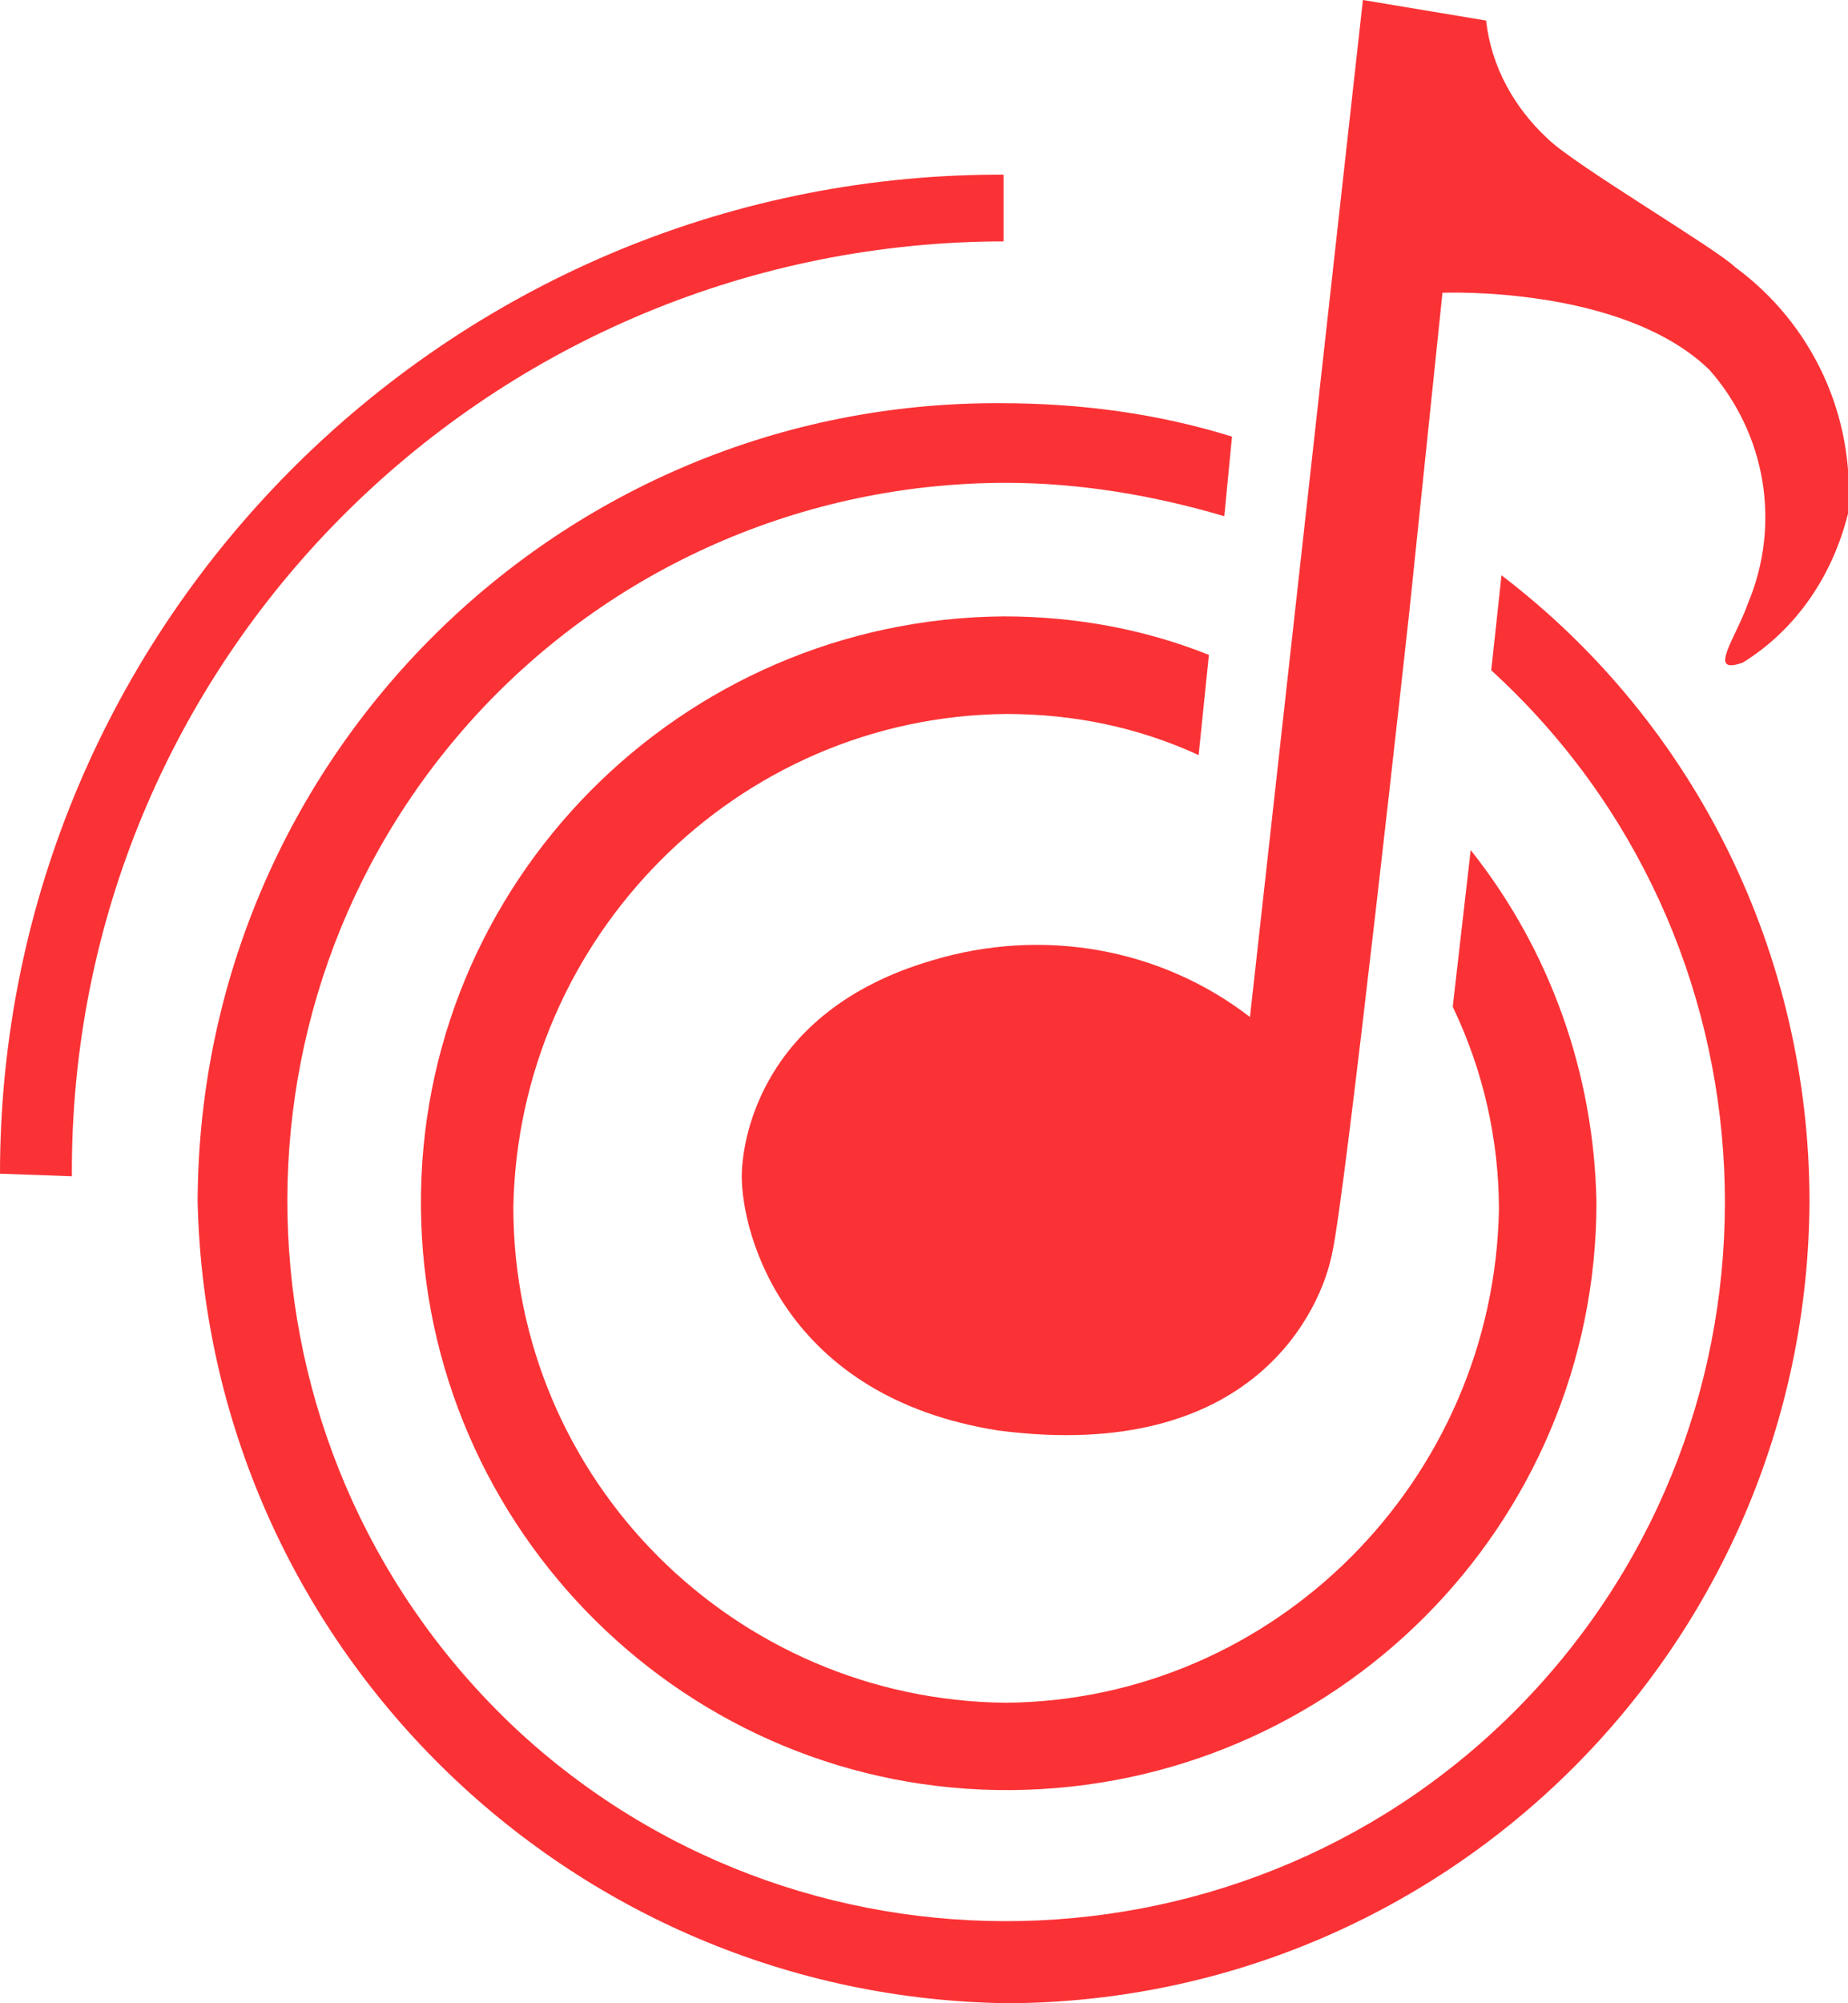
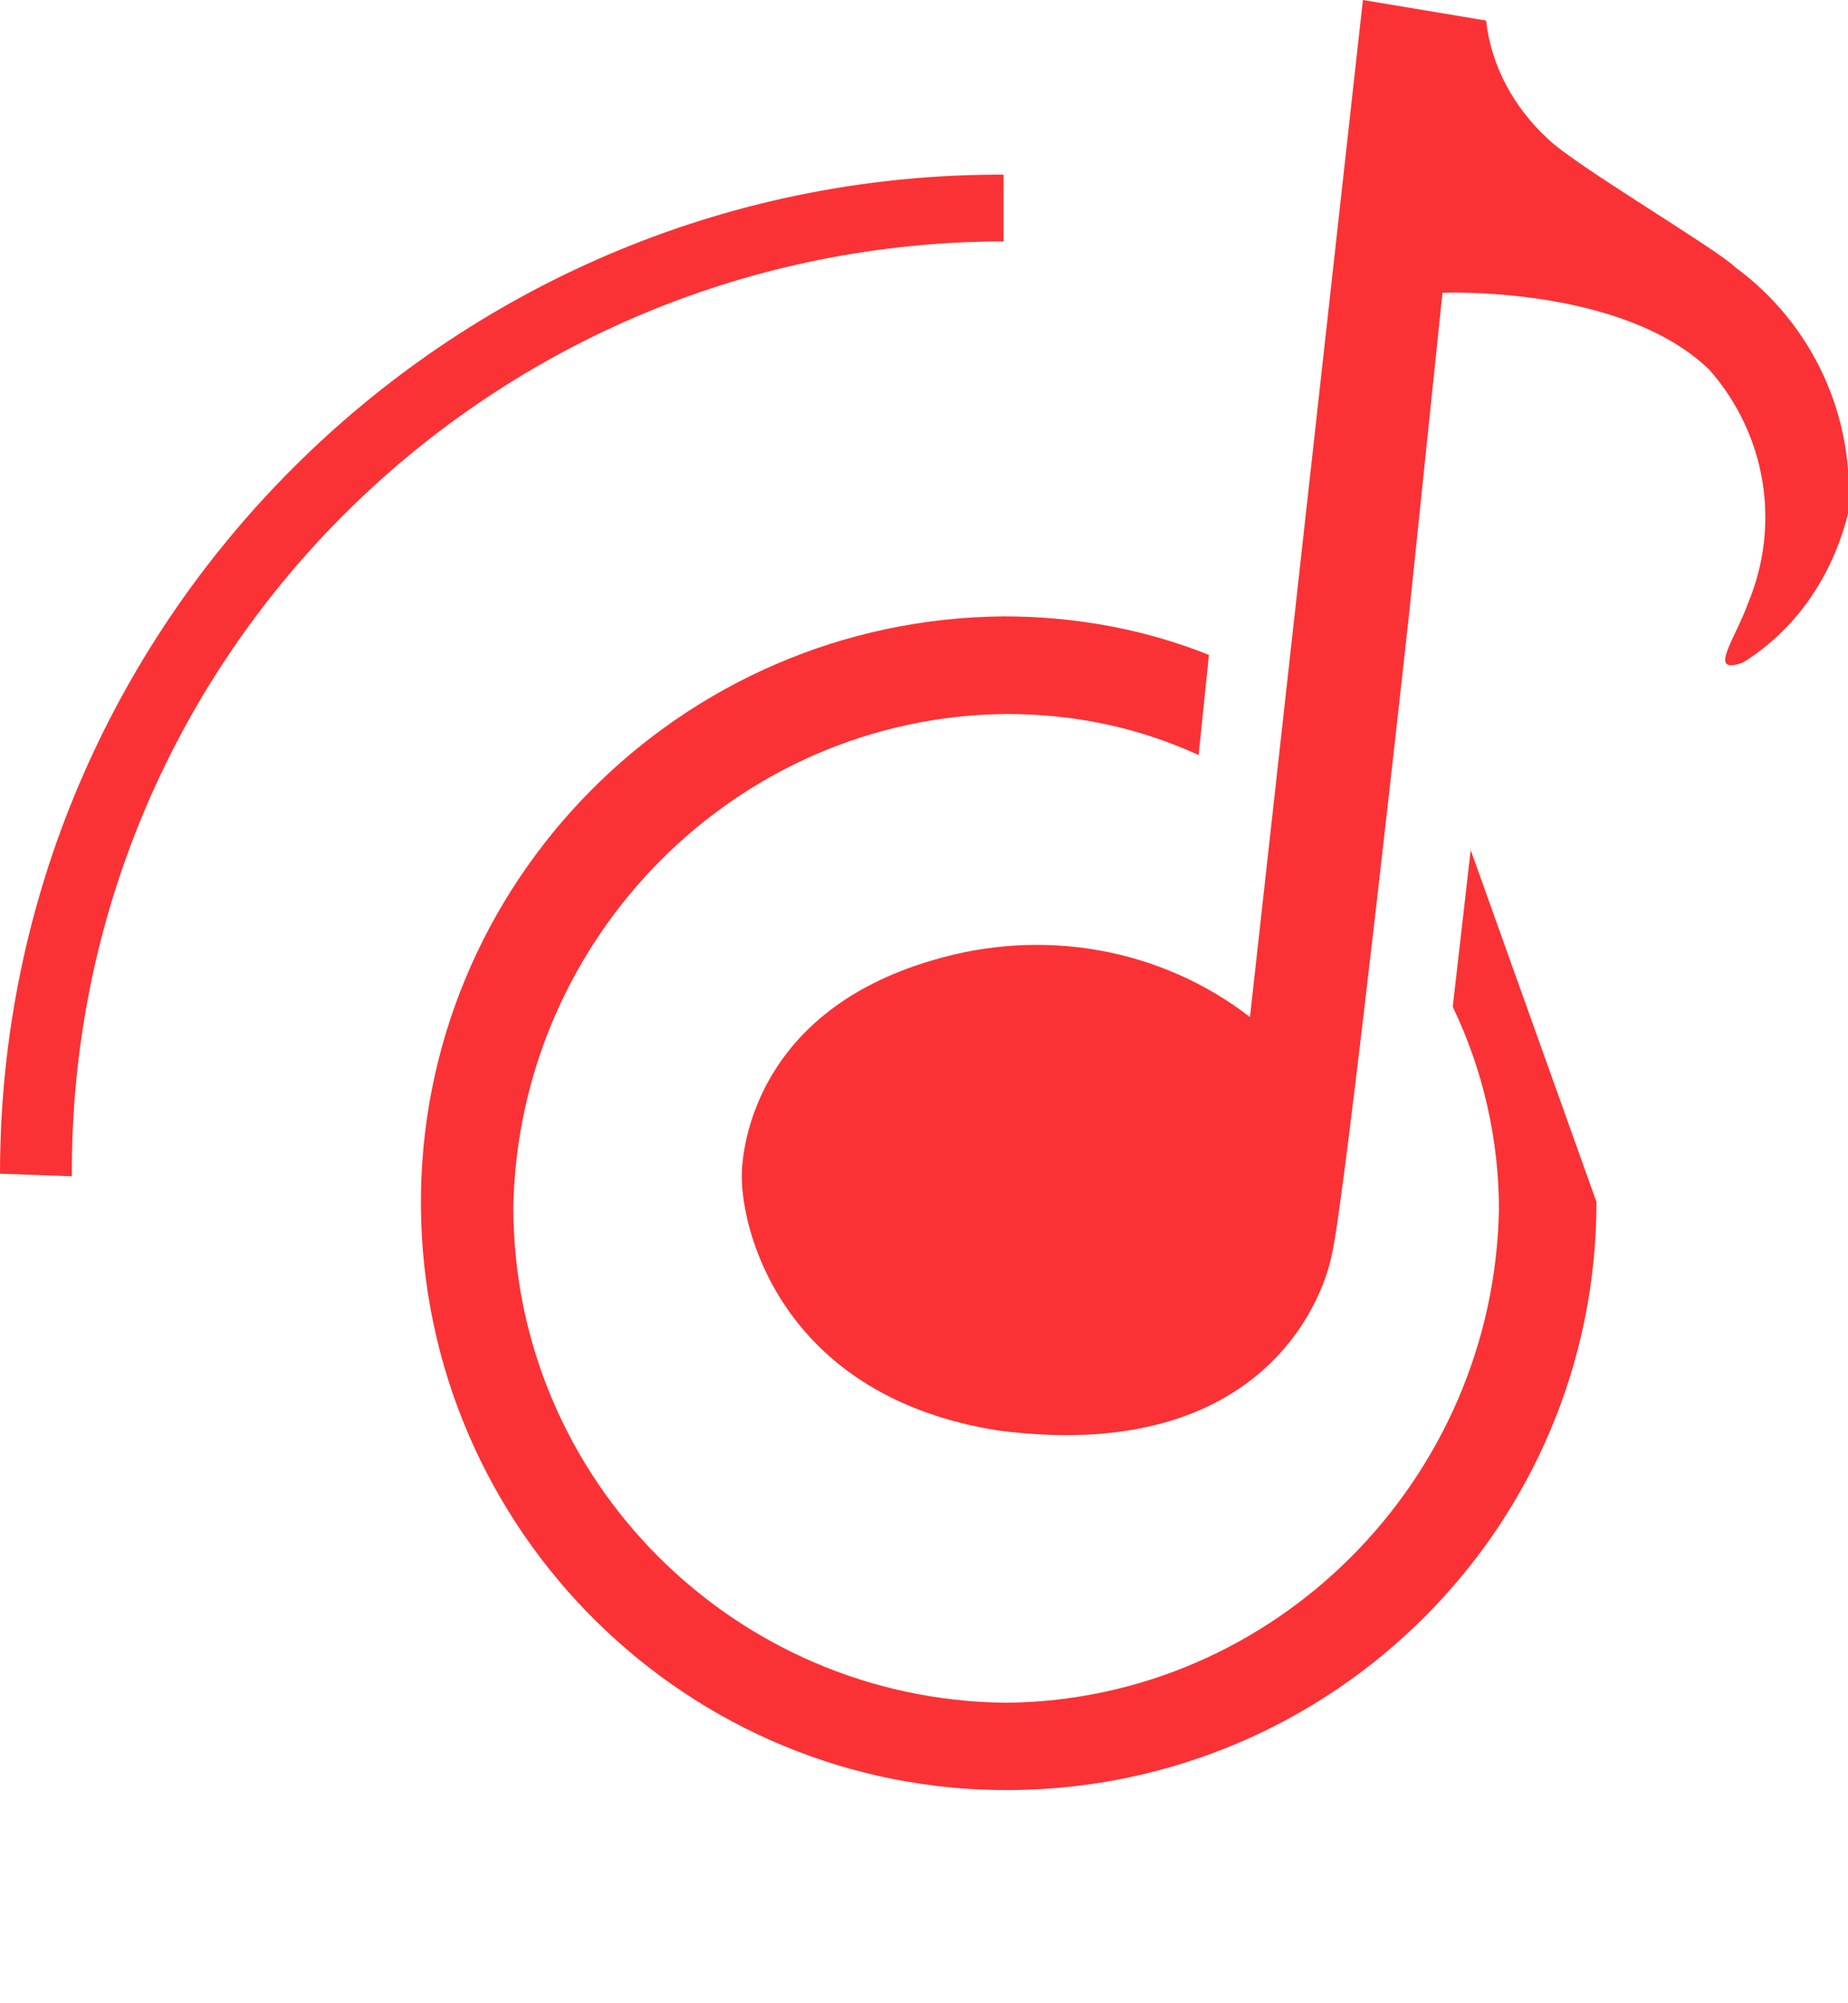
<svg xmlns="http://www.w3.org/2000/svg" version="1.1" id="Layer_1" x="0px" y="0px" viewBox="0 0 72 78" style="" xml:space="preserve">
  <style type="text/css">
  .st0{fill:#FA3235;}
 </style>
  <g id="Wynklogo-Horiz-big" transform="translate(-121.016 -1069.939)">
    <g id="Horiz-long-colour-trans" transform="translate(121.016 1069.939)">
      <g id="wynk-logo">
        <g id="Group_469">
-           <path id="Fill-4" class="st0" d="M58.5,22.4l-0.4,3.7c11.4,10.4,12.2,28.2,1.8,39.6c-10.4,11.4-28.2,12.2-39.6,1.8      C8.9,57,8.1,39.3,18.5,27.9c5.3-5.8,12.8-9.1,20.7-9.1c2.9,0,5.8,0.5,8.5,1.3l0.3-3.1c-2.9-0.9-5.9-1.3-9-1.3      c-17.2-0.1-31.2,13.8-31.3,31c0,0,0,0,0,0.1C8.1,64,22.1,77.8,39.3,78c17.2-0.1,31.1-14,31.2-31.2      C70.5,37.2,66.1,28.2,58.5,22.4">
-      </path>
-           <path id="Fill-6" class="st0" d="M57.3,33.1l-0.7,6.1c1.2,2.5,1.8,5.2,1.8,7.9c-0.2,10.5-8.7,19.1-19.2,19.2      C28.6,66.2,20,57.6,20,47c0.2-10.5,8.7-19.1,19.2-19.2c2.6,0,5.1,0.5,7.5,1.6l0.4-3.9c-2.5-1-5.2-1.5-8-1.5      c-12.6,0.1-22.8,10.4-22.7,23s10.4,22.8,23,22.7C52,69.6,62.2,59.4,62.2,46.8C62.1,41.8,60.4,37,57.3,33.1">
+           <path id="Fill-6" class="st0" d="M57.3,33.1l-0.7,6.1c1.2,2.5,1.8,5.2,1.8,7.9c-0.2,10.5-8.7,19.1-19.2,19.2      C28.6,66.2,20,57.6,20,47c0.2-10.5,8.7-19.1,19.2-19.2c2.6,0,5.1,0.5,7.5,1.6l0.4-3.9c-2.5-1-5.2-1.5-8-1.5      c-12.6,0.1-22.8,10.4-22.7,23s10.4,22.8,23,22.7C52,69.6,62.2,59.4,62.2,46.8">
     </path>
          <path id="Fill-1" class="st0" d="M2.8,45.8c-0.1-20,16-36.2,36-36.4h0.3V6.8h-0.3C17.4,6.9,0,24.3,0,45.7L2.8,45.8z">
     </path>
          <path id="Fill-8" class="st0" d="M53.1,0l-4.4,39.6c-3.5-2.7-8.1-3.5-12.4-2.2c-6.8,2-7.4,7.2-7.4,8.4c0,2.3,1.7,8.6,10,9.9      c10,1.3,12.6-4.8,13-6.9c0.5-2.1,3-24.9,3-24.9l1.3-12.5c0,0,7-0.3,10.4,3c2.2,2.5,2.8,6,1.5,9.1c-0.5,1.4-1.6,2.8-0.2,2.3      c2.1-1.3,3.5-3.4,4.1-5.8c0.3-3.8-1.4-7.4-4.4-9.6c-0.7-0.7-6.3-4-7.3-5c-1.3-1.2-2.2-2.8-2.4-4.6L53.1,0z">
     </path>
        </g>
      </g>
    </g>
  </g>
</svg>